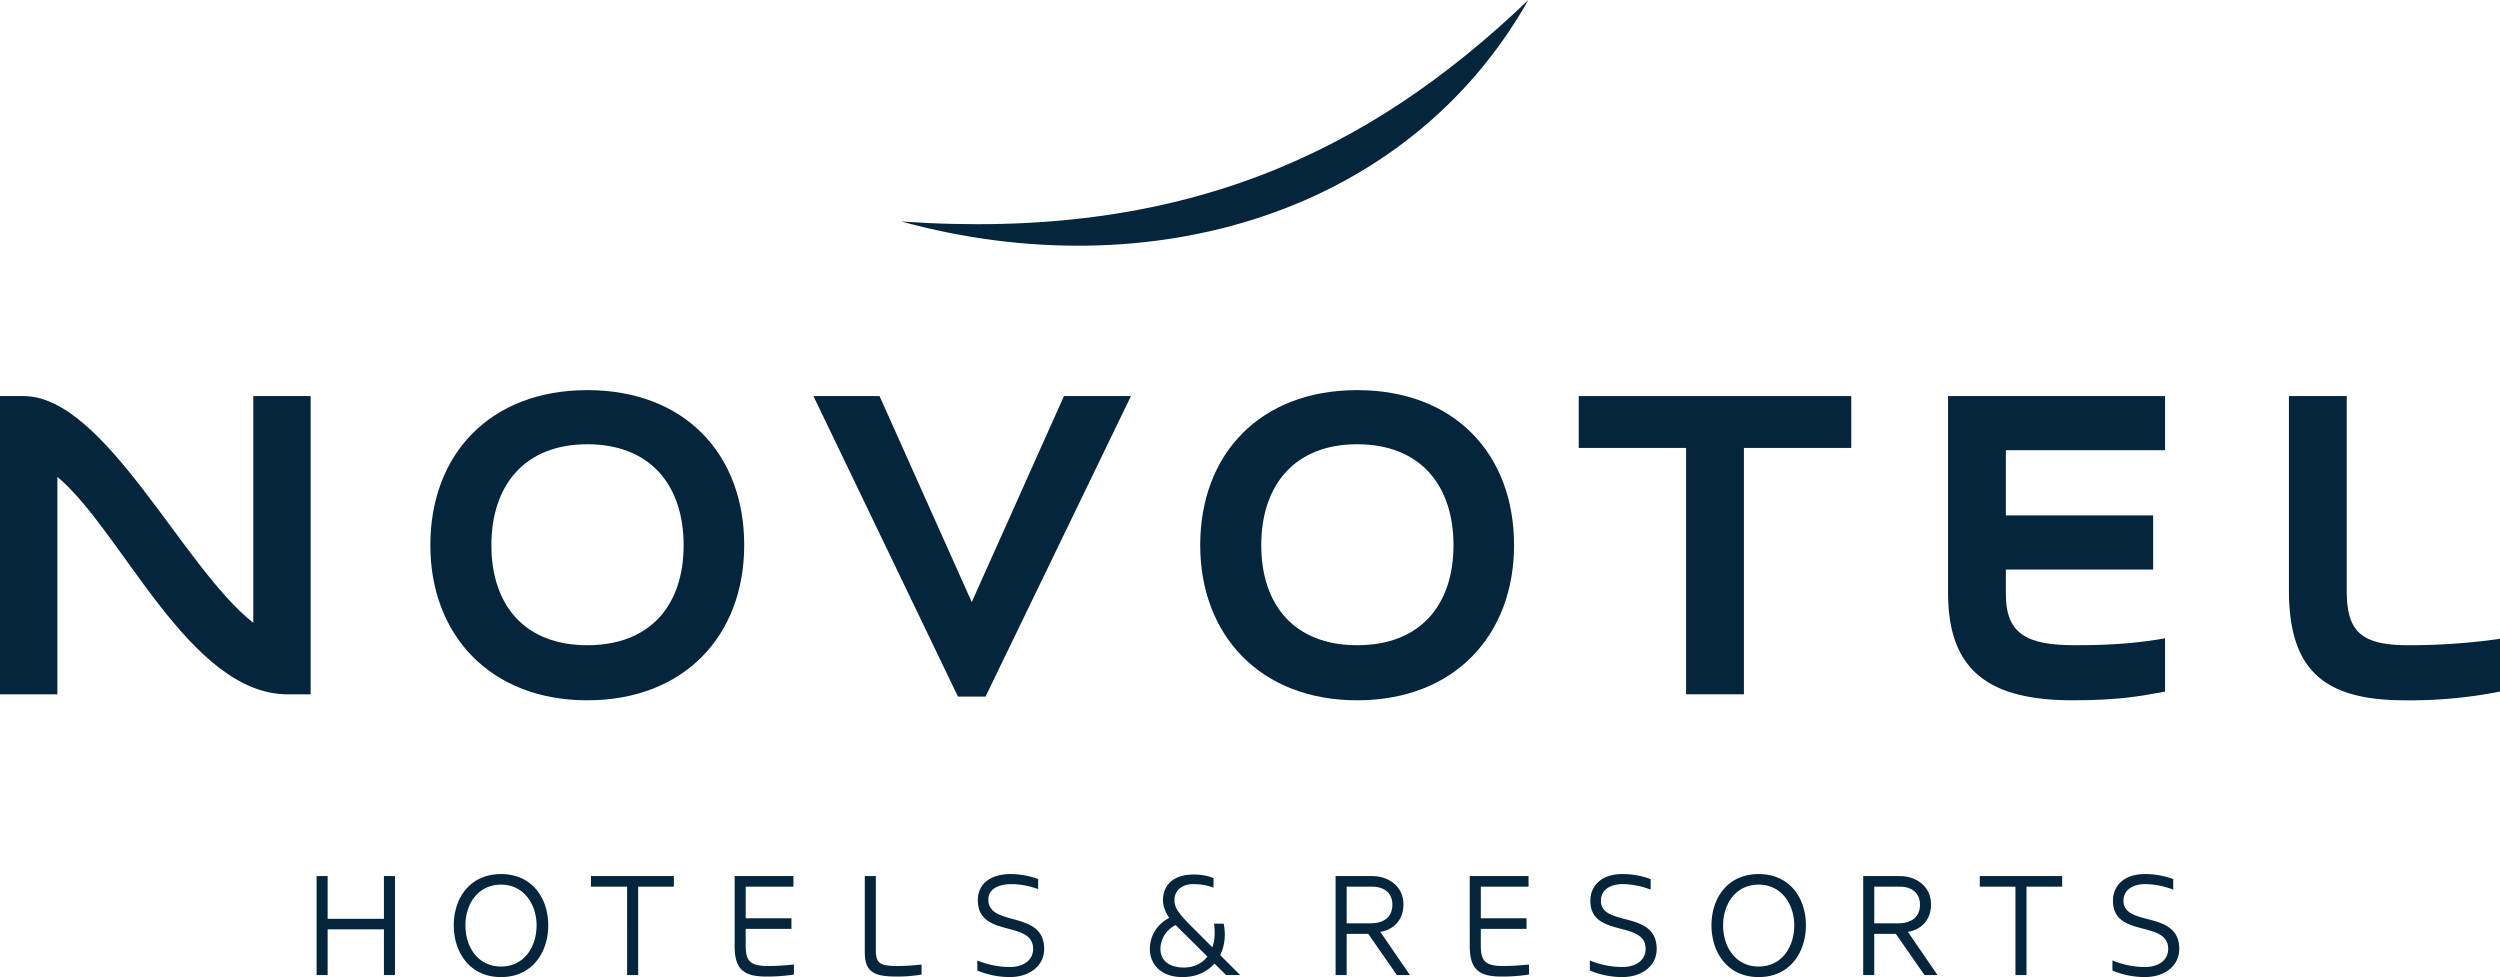
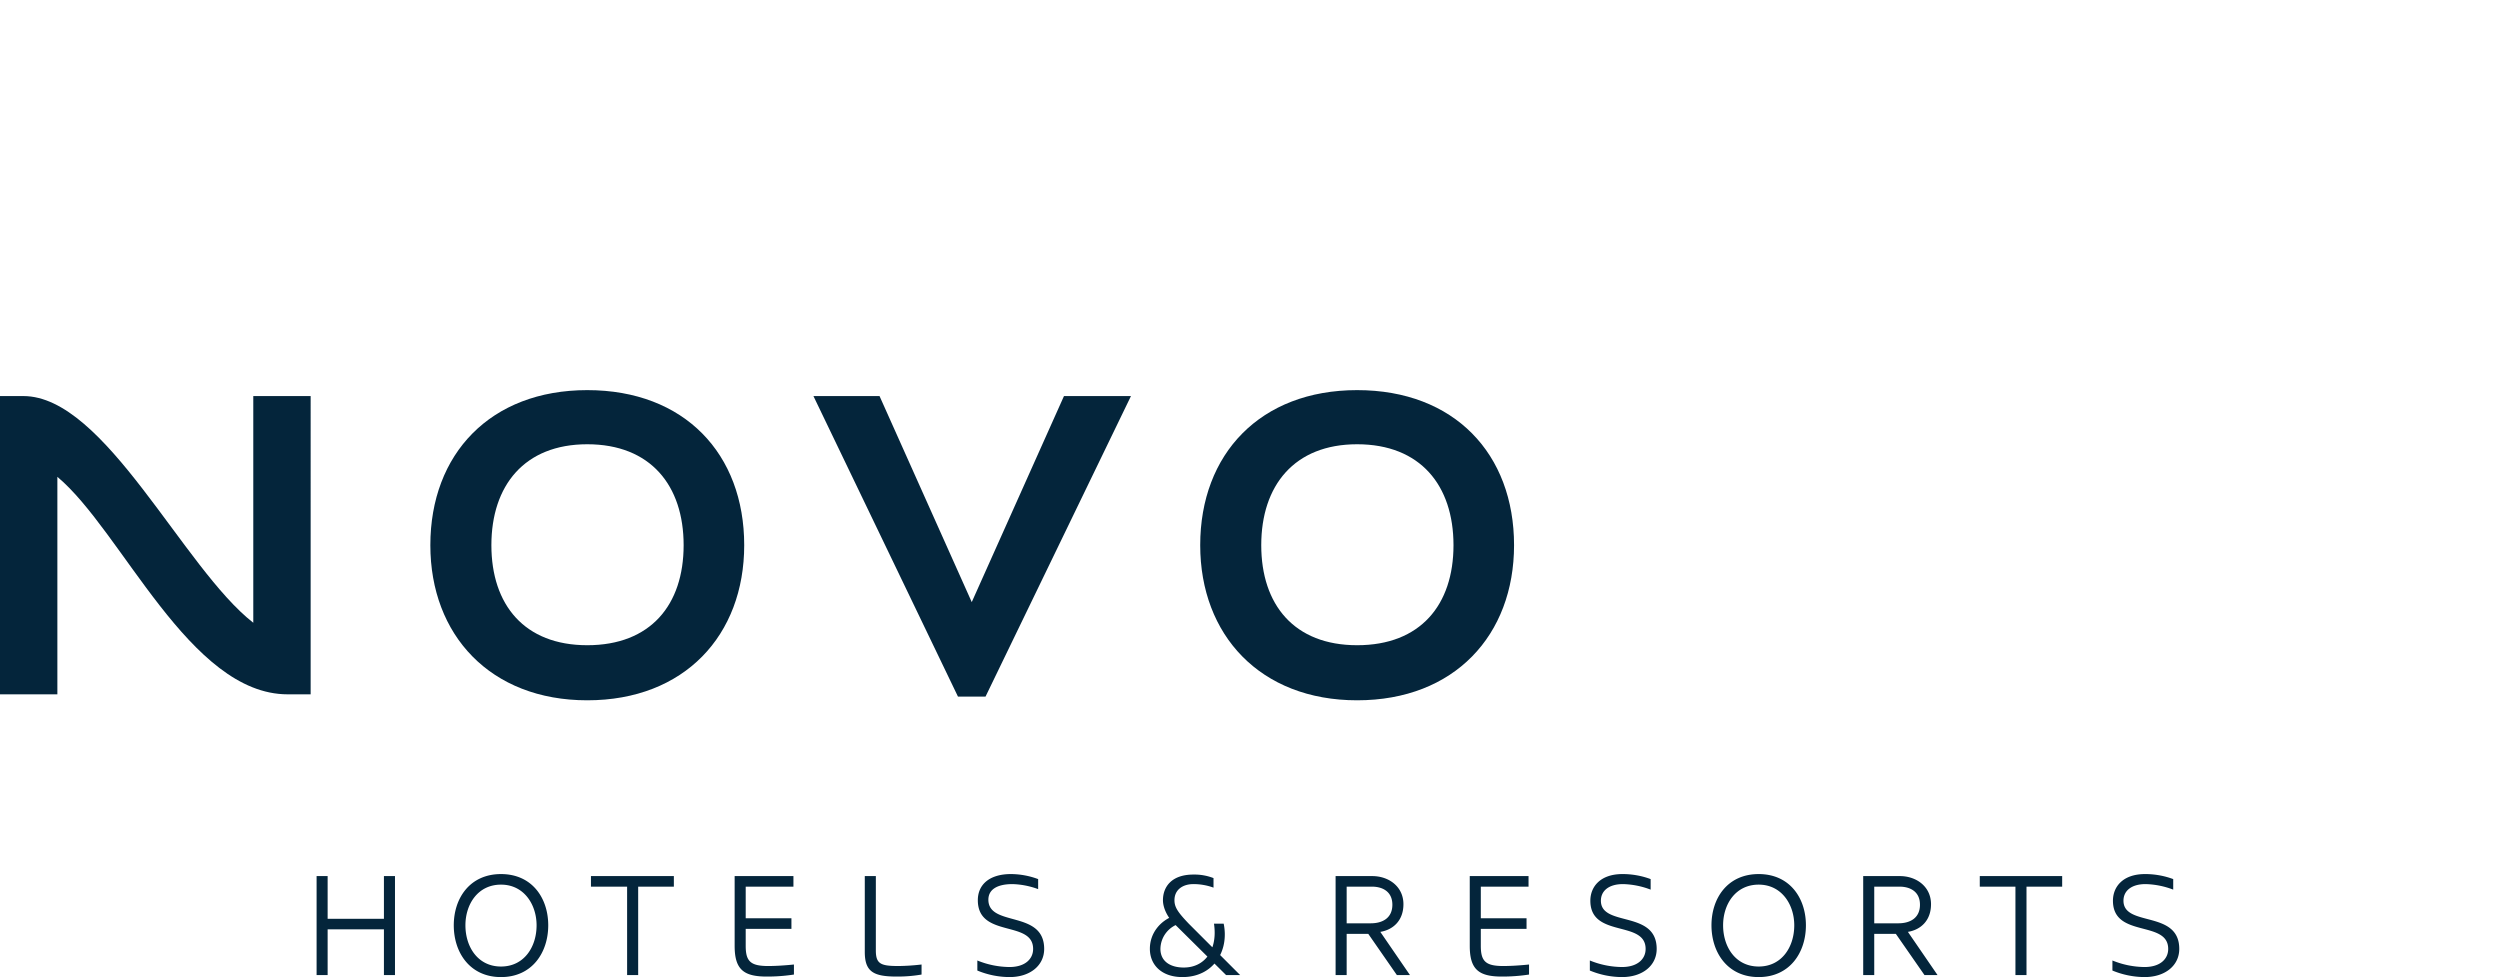
<svg xmlns="http://www.w3.org/2000/svg" width="1152.432" height="450.406" viewBox="0 0 1152.432 450.406">
  <g id="Groupe_4879" data-name="Groupe 4879" transform="translate(3729.88 11839.795)">
    <path id="path3406" d="M26.584,39.876V18.8H.636V39.876H-4.453V-5.746H.636V13.937H26.584V-5.746h5.1V39.876Zm53.969.932c-14.359,0-21.774-11.345-21.774-23.865,0-12.5,7.415-23.621,21.774-23.621s21.774,11.118,21.774,23.621c0,12.521-7.415,23.865-21.774,23.865m0-42.616c-10.656,0-16.4,9.027-16.4,18.751,0,9.968,5.742,19,16.4,19s16.4-9.036,16.4-19c0-9.489-5.742-18.751-16.4-18.751m63.231.924v40.76h-5.1V-.884H122.019V-5.746h38.216V-.884Zm171.17,41.692a39.136,39.136,0,0,1-14.821-3.015V33.158a39.965,39.965,0,0,0,14.821,3.015c7.18,0,10.891-3.7,10.891-8.339,0-13.436-25.486-4.862-25.486-22.463,0-7.18,5.332-12.05,15.292-12.05a36.54,36.54,0,0,1,12.512,2.318V.266a37.026,37.026,0,0,0-11.815-2.318c-7.18,0-11.127,2.553-11.127,7.188,0,12.739,25.721,4.627,25.721,22.7,0,7.641-6.491,12.974-15.989,12.974M708.494-5.746h16.9c7.641,0,14.359,4.862,14.359,12.965,0,7.641-4.862,11.815-10.656,12.747l13.662,19.91h-6.021l-13.2-18.995h-9.959V39.876h-5.089V-5.746Zm5.088,21.765H724.7c5.559,0,9.959-2.544,9.959-8.565,0-5.794-4.165-8.338-9.506-8.338H713.582v16.9Zm70.185-16.9v40.76h-5.1V-.884H762.228V-5.746h37.981V-.884ZM660.31,40.808c-14.359,0-21.765-11.345-21.765-23.865,0-12.5,7.406-23.621,21.765-23.621s21.774,11.118,21.774,23.621c0,12.521-7.415,23.865-21.774,23.865m0-42.616c-10.656,0-16.4,9.027-16.4,18.751,0,9.968,5.742,19,16.4,19s16.4-9.036,16.4-19c0-9.489-5.751-18.751-16.4-18.751M465.283-5.746h16.9c7.65,0,14.368,4.862,14.368,12.965,0,7.641-4.871,11.815-10.656,12.747l13.662,19.91h-6.03L480.339,20.881H470.38V39.876h-5.1V-5.746Zm5.1,21.765H481.5c5.559,0,9.95-2.544,9.95-8.565,0-5.794-4.165-8.338-9.5-8.338H470.38v16.9ZM597.3,40.808a39.1,39.1,0,0,1-14.821-3.015V33.158A39.927,39.927,0,0,0,597.3,36.173c7.18,0,10.891-3.7,10.891-8.339,0-13.436-25.477-4.862-25.477-22.236,0-6.256,4.4-12.277,14.821-12.277a37.17,37.17,0,0,1,12.974,2.318V.5a37.979,37.979,0,0,0-12.747-2.553c-6.718,0-10.186,3.25-10.186,7.65,0,12.277,25.713,4.165,25.713,22.236,0,7.641-6.491,12.974-15.989,12.974m240.893,0a39.1,39.1,0,0,1-14.821-3.015V33.158A39.889,39.889,0,0,0,838.2,36.173c7.18,0,10.883-3.7,10.883-8.338,0-13.436-25.469-4.862-25.469-22.236,0-6.256,4.391-12.277,14.812-12.277A37.134,37.134,0,0,1,851.4-4.361V.5A37.886,37.886,0,0,0,838.66-2.052c-6.718,0-10.194,3.25-10.194,7.65,0,12.277,25.721,4.165,25.721,22.236,0,7.641-6.491,12.974-15.989,12.974M414.79,39.876h6.483L397.651,16.254C392.546,10.922,391,8.6,391,5.372c0-4.871,3.86-7.424,8.731-7.424A26.927,26.927,0,0,1,409-.423v-4.4a24.22,24.22,0,0,0-9.262-1.629c-10.194,0-14.046,5.794-14.046,11.824,0,3.468,2,7.641,4.784,10.421Zm-24.04-27.324c-6.143,2.248-11.083,7.824-11.083,15.239S385.1,40.808,394.68,40.808c14.255,0,21.609-11.972,19.012-24.615h-4.47c1.812,12.277-4.357,20.215-13.915,20.215-6.239,0-10.778-2.875-10.778-8.617a12.364,12.364,0,0,1,9.236-11.763ZM253.344,28.531c0,6.256,2.318,7.18,10.43,7.18a101.836,101.836,0,0,0,10.647-.7V39.64a65.591,65.591,0,0,1-11.353.932c-10.656,0-14.821-2.091-14.821-11.345V-5.746h5.1ZM527.12-5.746h27.1V-.884h-22V13.71H553.3v4.862H532.217V26.44c0,7.188,2.318,9.271,10.43,9.271,3.006,0,7.406-.235,11.806-.7V39.64a81.7,81.7,0,0,1-12.5.932c-10.656,0-14.83-3.241-14.83-14.133Zm-338.864,0h27.1V-.884h-22V13.71h21.077v4.862H193.354V26.44c0,7.188,2.318,9.271,10.43,9.271,3.006,0,7.406-.235,11.806-.7V39.64a81.832,81.832,0,0,1-12.512.932c-10.647,0-14.821-3.241-14.821-14.133Z" transform="translate(-3579.485 -11430.196)" fill="#04253b" />
-     <path id="path3410" d="M0,87.446C128.929,96.464,214.884,56.418,289.094-14.646,233.539,83.682,114.892,118.892,0,87.446" transform="translate(-3314.443 -11825.148)" fill="#04253b" />
    <path id="path3414" d="M113.6,117.769c-45.265,0-76.362-75.308-106.179-100.262V117.769H-19.026V-19.725H-8.239c37.65,0,73.609,79.333,105.97,104.5v-104.5h26.444V117.769Z" transform="translate(-3710.854 -11637.495)" fill="#04253b" />
    <path id="path3418" d="M61.959,21.375c-28.971,0-44.2,19.03-44.2,46.528s15.231,46.11,44.2,46.11c29.2,0,44.42-18.611,44.42-46.11S91.157,21.375,61.959,21.375m0,118.029c-44.629,0-72.337-30.043-72.337-71.5,0-42.085,27.708-71.483,72.337-71.483,44.847,0,72.345,29.4,72.345,71.483,0,41.457-27.5,71.5-72.345,71.5" transform="translate(-3521.123 -11656.379)" fill="#04253b" />
    <path id="path3422" d="M67.945,118.672H55.25L-11.38-19.876H19.09L61.6,75.1l42.512-94.973h30.879Z" transform="translate(-3343.529 -11637.343)" fill="#04253b" />
    <path id="path3426" d="M61.959,21.375c-28.971,0-44.2,19.03-44.2,46.528s15.231,46.11,44.2,46.11c29.189,0,44.42-18.611,44.42-46.11S91.148,21.375,61.959,21.375m0,118.029c-44.629,0-72.337-30.043-72.337-71.5,0-42.085,27.708-71.483,72.337-71.483,44.847,0,72.337,29.4,72.337,71.483,0,41.457-27.49,71.5-72.337,71.5" transform="translate(-3166.238 -11656.379)" fill="#04253b" />
-     <path id="path3430" d="M65.221,20.471V134.048H38.567V20.471H-10.924v-23.9H114.711v23.9Z" transform="translate(-2991.204 -11653.784)" fill="#04253b" />
-     <path id="path3434" d="M49.279,120.12C11.2,120.12-8.254,107-8.254,70.629V-20.119H91.791V4.844H18.4V34.879H86.293V59.833H18.4V71.265c0,18.611,10.151,23.465,31.934,23.465,19.465,0,30.034-1.263,41.457-3.163V116.1c-11.423,2.109-21.356,4.017-42.512,4.017" transform="translate(-2823.632 -11637.098)" fill="#04253b" />
-     <path id="path3438" d="M45.66,120.12C7.8,120.12-7.648,105.525-7.648,69.357V-20.119H19.006V69.775c0,18.829,6.77,24.955,28.553,24.955a292.855,292.855,0,0,0,42.093-2.954V116.1A212.855,212.855,0,0,1,45.66,120.12" transform="translate(-2667.1 -11637.098)" fill="#04253b" />
  </g>
</svg>